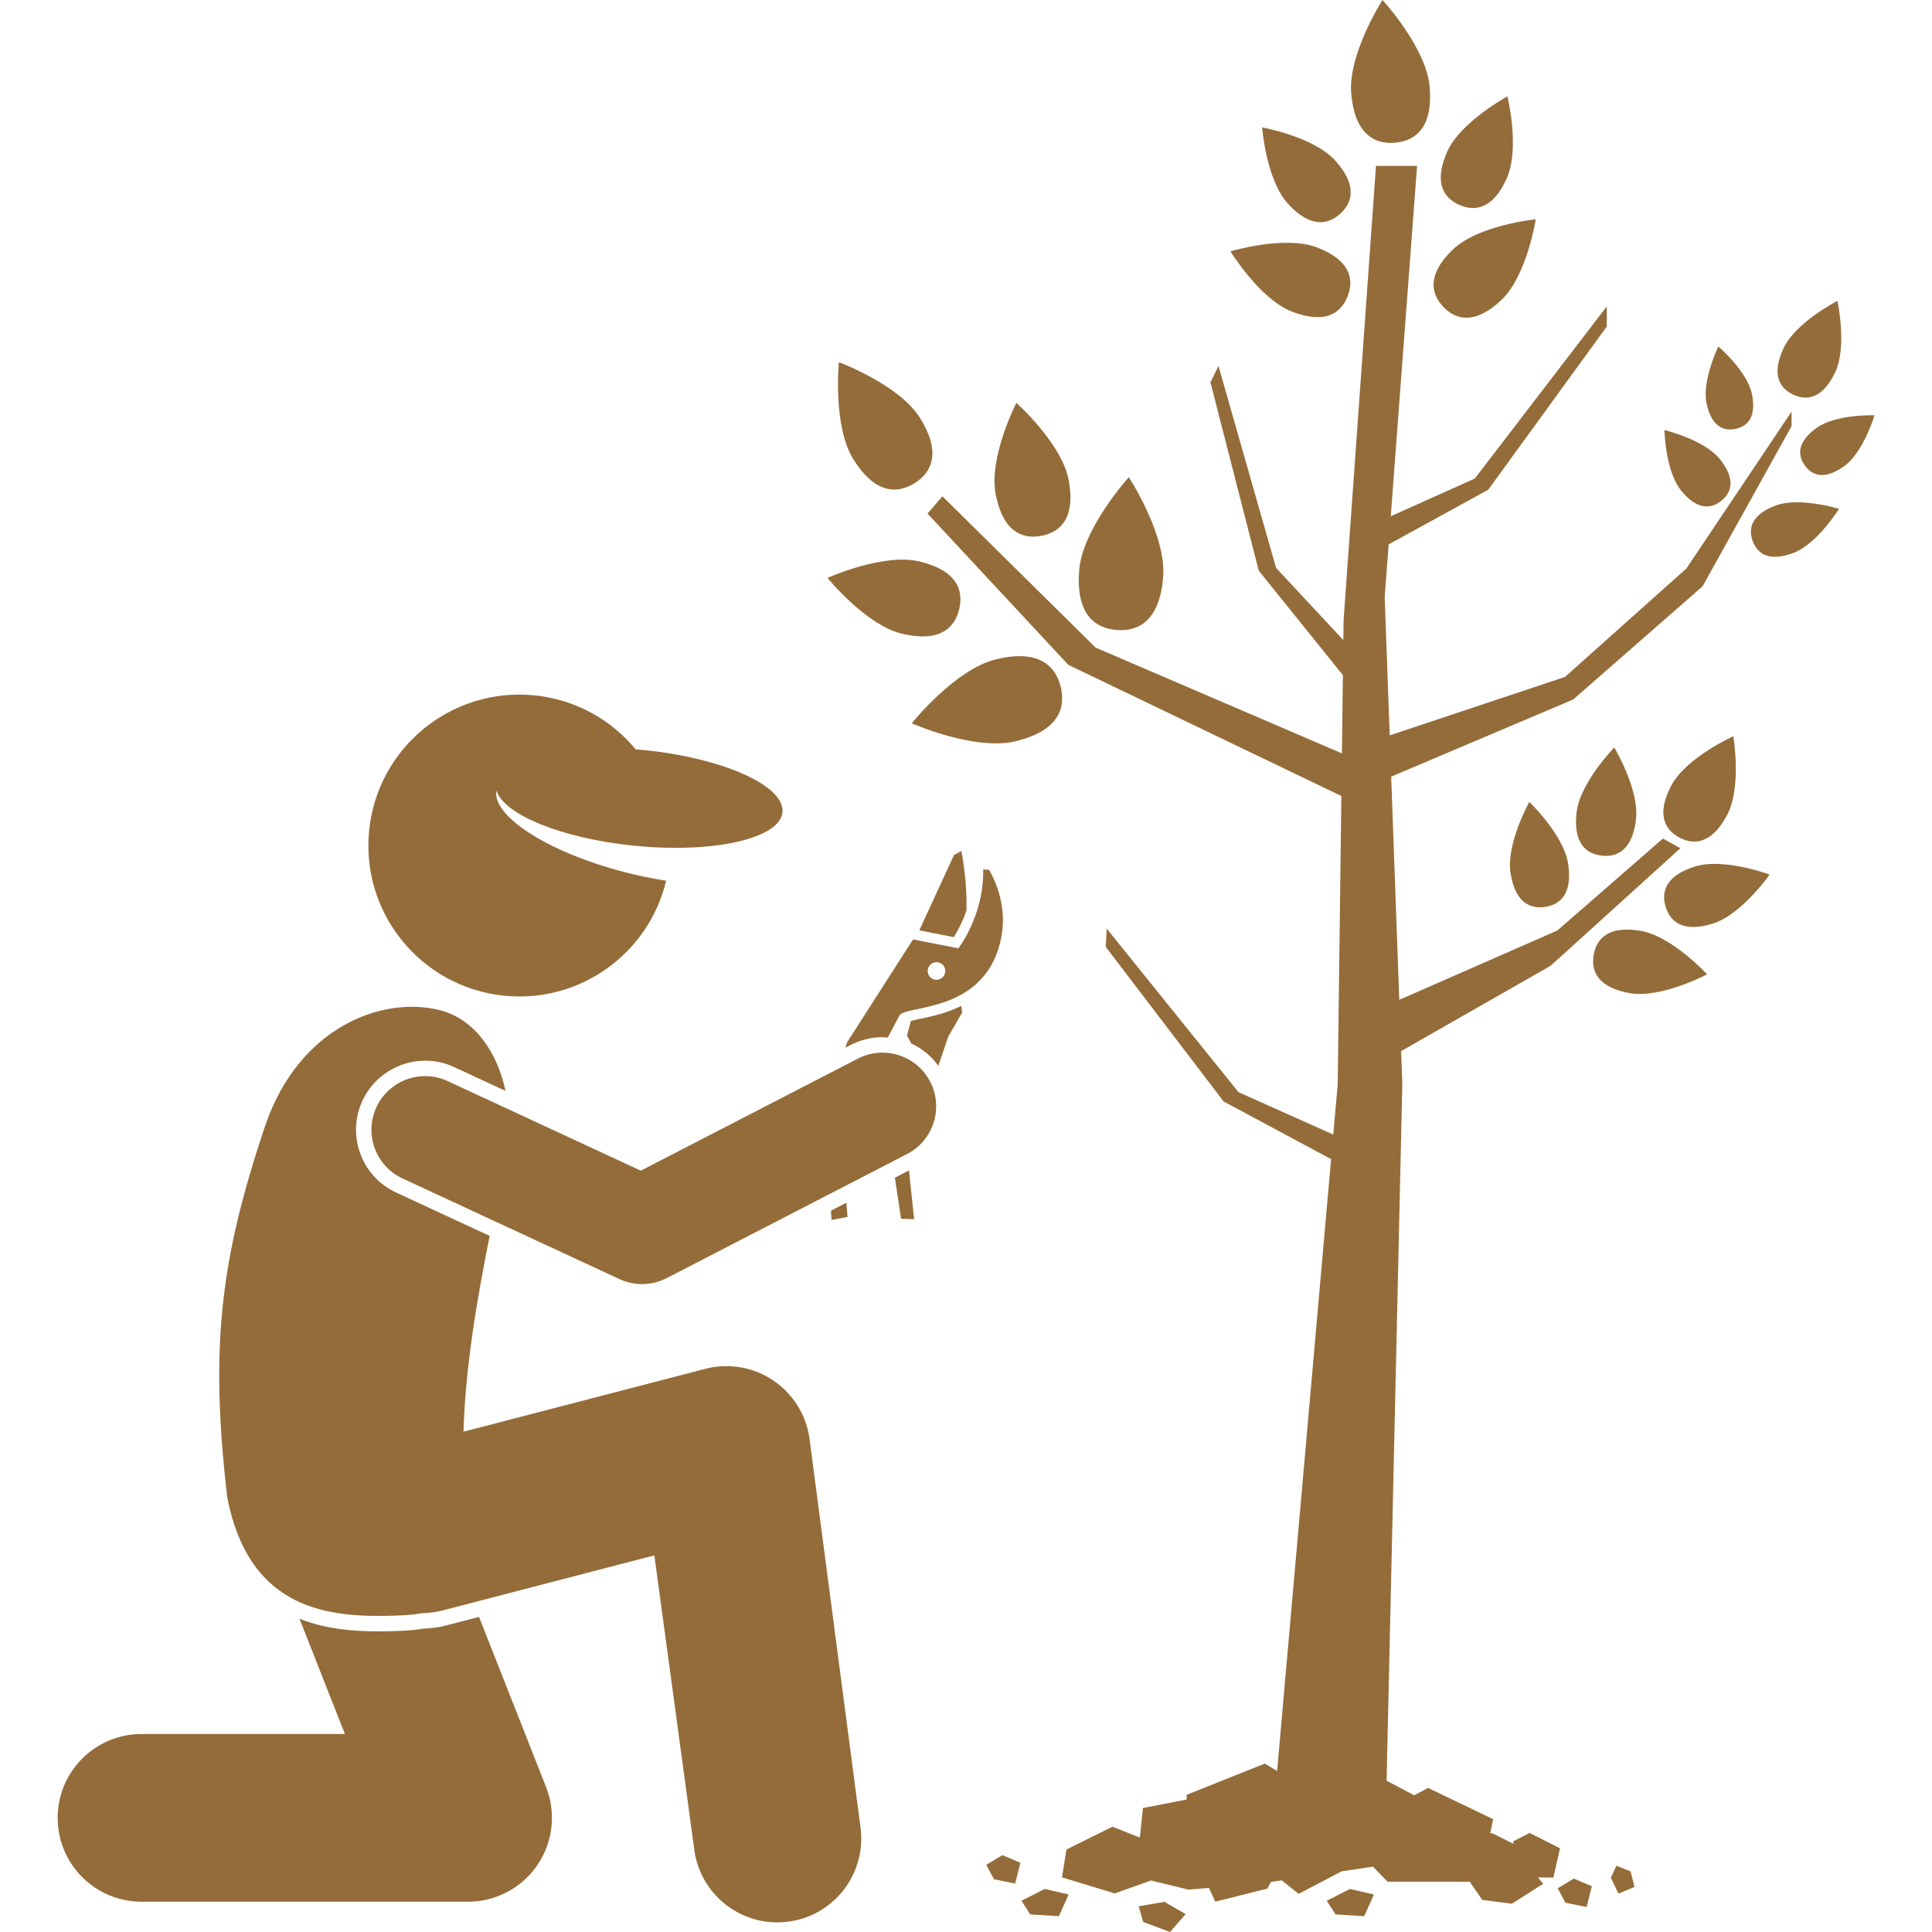
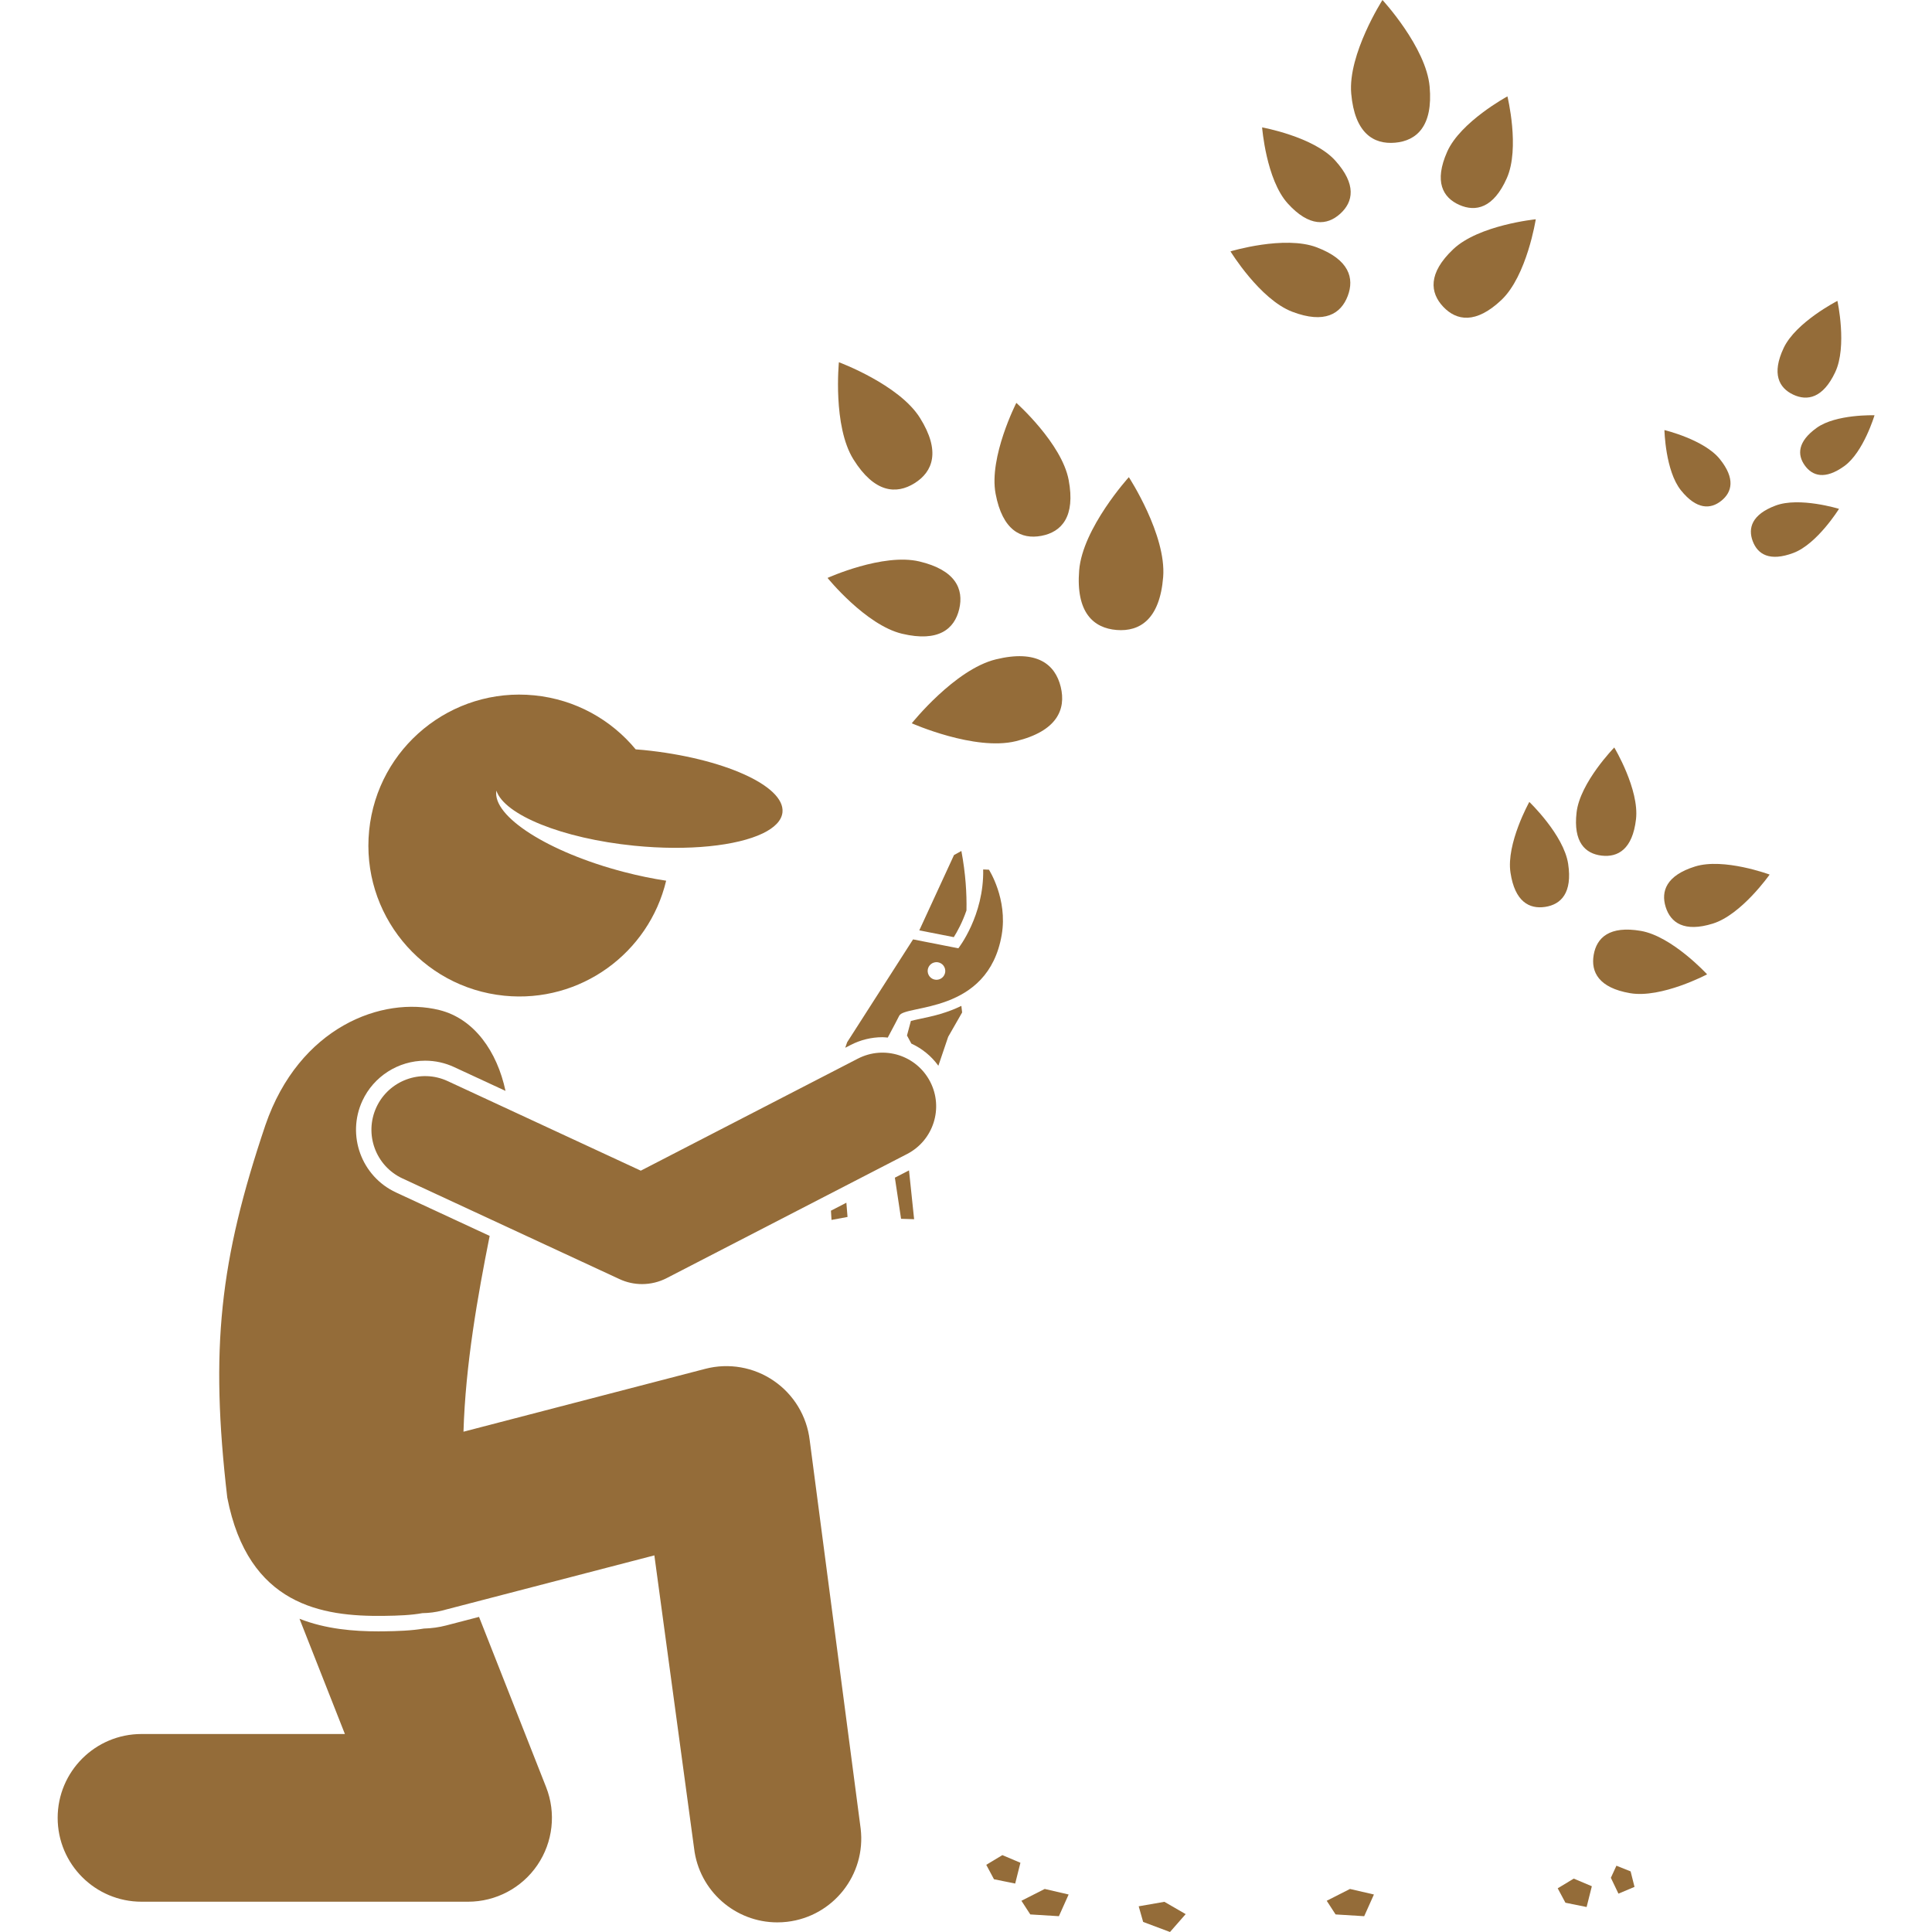
<svg xmlns="http://www.w3.org/2000/svg" width="512" viewBox="0 0 384 384" height="512" preserveAspectRatio="xMidYMid meet">
  <defs>
    <clipPath id="7e6ce9efe5">
      <path d="M 357 82 L 372.781 82 L 372.781 95 L 357 95 Z M 357 82 " clip-rule="nonzero" />
    </clipPath>
    <clipPath id="673c69af04">
      <path d="M 11.281 321 L 110 321 L 110 378 L 11.281 378 Z M 11.281 321 " clip-rule="nonzero" />
    </clipPath>
  </defs>
  <path fill="#946c39" d="M 277.281 28.363 C 281.582 27.984 284.844 25.062 284.152 17.23 C 283.465 9.402 274.777 0 274.777 0 C 274.777 0 267.879 10.777 268.566 18.605 C 269.254 26.438 272.98 28.742 277.281 28.363 Z M 277.281 28.363 " fill-opacity="1" fill-rule="nonzero" />
  <path fill="#946c39" d="M 182.715 111.59 C 175.492 109.879 164.48 114.867 164.48 114.867 C 164.48 114.867 172.086 124.258 179.312 125.965 C 186.539 127.676 189.711 125.027 190.652 121.059 C 191.59 117.086 189.941 113.297 182.715 111.59 Z M 182.715 111.59 " fill-opacity="1" fill-rule="nonzero" />
  <path fill="#946c39" d="M 202.004 80.074 C 202.004 80.074 196.512 90.84 197.883 98.137 C 199.258 105.438 202.969 107.258 206.977 106.504 C 210.988 105.75 213.781 102.703 212.406 95.406 C 211.035 88.109 202.004 80.074 202.004 80.074 Z M 202.004 80.074 " fill-opacity="1" fill-rule="nonzero" />
  <path fill="#946c39" d="M 181.223 143.758 C 181.223 143.758 193.738 149.316 201.914 147.316 C 210.09 145.32 211.922 141.012 210.828 136.52 C 209.727 132.031 206.109 129.055 197.934 131.055 C 189.762 133.051 181.223 143.758 181.223 143.758 Z M 181.223 143.758 " fill-opacity="1" fill-rule="nonzero" />
  <path fill="#946c39" d="M 214.492 113.363 C 213.824 121.754 217.34 124.844 221.945 125.215 C 226.559 125.582 230.516 123.082 231.188 114.695 C 231.855 106.309 224.367 94.84 224.367 94.84 C 224.367 94.84 215.164 104.977 214.492 113.363 Z M 214.492 113.363 " fill-opacity="1" fill-rule="nonzero" />
  <path fill="#946c39" d="M 182.848 83.055 C 178.695 76.418 166.738 71.996 166.738 71.996 C 166.738 71.996 165.48 84.676 169.633 91.316 C 173.785 97.957 178.129 98.32 181.777 96.039 C 185.426 93.758 187 89.691 182.848 83.055 Z M 182.848 83.055 " fill-opacity="1" fill-rule="nonzero" />
  <path fill="#946c39" d="M 266.375 42.488 C 268.98 40.133 269.66 36.645 265.379 31.902 C 261.094 27.164 250.855 25.32 250.855 25.32 C 250.855 25.32 251.656 35.688 255.941 40.43 C 260.227 45.168 263.77 44.84 266.375 42.488 Z M 266.375 42.488 " fill-opacity="1" fill-rule="nonzero" />
  <path fill="#946c39" d="M 290.043 40.723 C 293.316 42.176 296.852 41.363 299.492 35.41 C 302.137 29.457 299.613 19.156 299.613 19.156 C 299.613 19.156 290.285 24.199 287.641 30.152 C 284.996 36.109 286.77 39.27 290.043 40.723 Z M 290.043 40.723 " fill-opacity="1" fill-rule="nonzero" />
  <path fill="#946c39" d="M 256.852 61.965 C 263.289 64.418 266.523 62.367 267.871 58.832 C 269.219 55.293 268.16 51.613 261.727 49.164 C 255.293 46.715 244.566 49.961 244.566 49.961 C 244.566 49.961 250.418 59.516 256.852 61.965 Z M 256.852 61.965 " fill-opacity="1" fill-rule="nonzero" />
  <path fill="#946c39" d="M 298.414 59.625 C 303.492 54.82 305.246 43.582 305.246 43.582 C 305.246 43.582 293.93 44.719 288.852 49.523 C 283.773 54.328 284.223 58.188 286.859 60.98 C 289.504 63.77 293.336 64.426 298.414 59.625 Z M 298.414 59.625 " fill-opacity="1" fill-rule="nonzero" />
  <path fill="#946c39" d="M 331.066 180.27 C 332.047 183.398 334.742 185.348 340.445 183.57 C 346.148 181.789 351.727 173.828 351.727 173.828 C 351.727 173.828 342.609 170.441 336.906 172.223 C 331.203 174 330.09 177.133 331.066 180.27 Z M 331.066 180.27 " fill-opacity="1" fill-rule="nonzero" />
  <path fill="#946c39" d="M 318.34 170.062 C 321.602 170.441 324.477 168.77 325.168 162.836 C 325.855 156.902 320.848 148.57 320.848 148.57 C 320.848 148.57 314.051 155.527 313.359 161.461 C 312.664 167.395 315.078 169.68 318.34 170.062 Z M 318.34 170.062 " fill-opacity="1" fill-rule="nonzero" />
  <path fill="#946c39" d="M 316.758 189.789 C 316.172 193.207 317.77 196.336 323.996 197.402 C 330.223 198.469 339.301 193.656 339.301 193.656 C 339.301 193.656 332.344 186.086 326.121 185.02 C 319.898 183.953 317.344 186.367 316.758 189.789 Z M 316.758 189.789 " fill-opacity="1" fill-rule="nonzero" />
  <path fill="#946c39" d="M 303.965 159.391 C 303.965 159.391 299.348 167.672 300.219 173.434 C 301.086 179.195 303.941 180.73 307.109 180.254 C 310.273 179.777 312.551 177.469 311.684 171.707 C 310.816 165.945 303.965 159.391 303.965 159.391 Z M 303.965 159.391 " fill-opacity="1" fill-rule="nonzero" />
-   <path fill="#946c39" d="M 343.273 161.996 C 346.23 156.434 344.512 146.328 344.512 146.328 C 344.512 146.328 335.16 150.547 332.203 156.109 C 329.246 161.672 330.734 164.844 333.793 166.473 C 336.848 168.098 340.316 167.559 343.273 161.996 Z M 343.273 161.996 " fill-opacity="1" fill-rule="nonzero" />
-   <path fill="#946c39" d="M 251.902 375.379 L 252.605 374.051 L 254.758 373.73 L 258.117 376.418 L 266.652 371.945 L 272.887 371.012 L 275.801 374.004 L 292.285 374.004 L 292.211 374.145 L 294.625 377.625 L 300.48 378.383 L 306.727 374.418 L 305.656 373.145 L 308.738 373.199 L 310.062 367.355 L 304.004 364.312 L 300.793 365.965 L 300.785 366.465 L 296.492 364.312 L 296.172 364.48 L 296.773 361.574 L 283.828 355.363 L 281.094 356.832 L 275.594 353.93 L 278.719 215.48 L 278.48 208.922 L 308.207 191.949 L 333.984 168.594 L 330.52 166.664 L 309.539 184.941 L 278.113 198.727 L 276.508 154.359 L 312.676 139.035 L 338.402 116.531 L 356.086 84.699 L 356.086 81.809 L 335.184 112.992 L 311.066 134.535 L 276.215 146.152 L 275.219 118.641 L 276.004 108.203 L 295.801 97.332 L 319.363 64.891 L 319.363 60.891 L 293.133 95.109 L 276.422 102.613 L 281.656 32.969 L 273.488 32.969 L 267.047 123.309 L 267 127.227 L 253.629 112.871 L 242.184 72.742 L 240.586 75.988 L 250.184 113.422 L 266.91 134.184 L 266.715 149.742 L 217.754 128.711 L 187.309 98.641 L 184.352 102.078 L 212.336 132.145 L 266.605 158.211 L 265.883 215.48 L 264.996 225.504 L 246.156 217.074 L 219.977 184.578 L 219.77 188.191 L 243.199 218.922 L 264.566 230.387 L 253.836 351.996 L 251.387 350.527 L 235.848 356.738 L 235.848 357.672 L 227.172 359.355 L 226.551 365.234 L 221.105 363.07 L 211.965 367.609 L 211.078 373.141 L 221.566 376.324 L 228.766 373.762 L 236.184 375.57 L 240.293 375.238 L 241.547 377.969 Z M 251.902 375.379 " fill-opacity="1" fill-rule="nonzero" />
  <path fill="#946c39" d="M 356.402 78.43 C 359.227 79.762 362.332 79.129 364.758 73.984 C 367.188 68.848 365.199 59.805 365.199 59.805 C 365.199 59.805 356.957 64.012 354.523 69.152 C 352.094 74.293 353.578 77.094 356.402 78.43 Z M 356.402 78.43 " fill-opacity="1" fill-rule="nonzero" />
-   <path fill="#946c39" d="M 344.949 85.242 C 347.438 84.723 349.137 82.793 348.195 78.27 C 347.25 73.746 341.531 68.859 341.531 68.859 C 341.531 68.859 338.246 75.625 339.188 80.148 C 340.133 84.672 342.465 85.762 344.949 85.242 Z M 344.949 85.242 " fill-opacity="1" fill-rule="nonzero" />
  <g clip-path="url(#7e6ce9efe5)">
    <path fill="#946c39" d="M 358.719 92.512 C 360.23 94.613 362.734 95.398 366.562 92.645 C 370.387 89.895 372.574 82.539 372.574 82.539 C 372.574 82.539 364.91 82.281 361.082 85.035 C 357.254 87.785 357.207 90.41 358.719 92.512 Z M 358.719 92.512 " fill-opacity="1" fill-rule="nonzero" />
  </g>
  <path fill="#946c39" d="M 342.133 99.527 C 344.262 97.812 344.949 95.125 341.828 91.246 C 338.707 87.367 330.82 85.48 330.82 85.48 C 330.82 85.48 330.984 93.582 334.105 97.461 C 337.23 101.34 340 101.242 342.133 99.527 Z M 342.133 99.527 " fill-opacity="1" fill-rule="nonzero" />
  <path fill="#946c39" d="M 356.449 109.902 C 361.184 108.129 365.516 101.137 365.516 101.137 C 365.516 101.137 357.652 98.711 352.918 100.484 C 348.184 102.258 347.395 104.957 348.367 107.559 C 349.344 110.16 351.715 111.676 356.449 109.902 Z M 356.449 109.902 " fill-opacity="1" fill-rule="nonzero" />
  <path fill="#946c39" d="M 235.66 380.445 L 231.434 378 L 226.324 378.891 L 227.211 382 L 232.547 384 Z M 235.66 380.445 " fill-opacity="1" fill-rule="nonzero" />
  <path fill="#946c39" d="M 212.398 376.547 L 207.645 375.445 L 203.016 377.793 L 204.777 380.508 L 210.465 380.859 Z M 212.398 376.547 " fill-opacity="1" fill-rule="nonzero" />
  <path fill="#946c39" d="M 316.391 374.906 L 312.797 373.387 L 309.605 375.316 L 311.141 378.18 L 315.352 379.035 Z M 316.391 374.906 " fill-opacity="1" fill-rule="nonzero" />
  <path fill="#946c39" d="M 196.027 370.648 L 197.562 373.516 L 201.777 374.371 L 202.816 370.238 L 199.223 368.719 Z M 196.027 370.648 " fill-opacity="1" fill-rule="nonzero" />
  <path fill="#946c39" d="M 320.172 373.227 L 321.68 376.379 L 324.871 375.031 L 324.098 371.953 L 321.277 370.824 Z M 320.172 373.227 " fill-opacity="1" fill-rule="nonzero" />
  <path fill="#946c39" d="M 265.457 380.508 L 271.145 380.859 L 273.078 376.547 L 268.32 375.445 L 263.695 377.793 Z M 265.457 380.508 " fill-opacity="1" fill-rule="nonzero" />
  <g clip-path="url(#673c69af04)">
    <path fill="#946c39" d="M 84.25 323.688 C 81.805 324.109 78.996 324.203 76.32 324.238 C 75.941 324.242 75.562 324.246 75.18 324.246 C 70.332 324.246 64.75 323.805 59.527 321.742 L 68.551 344.648 L 28.133 344.648 C 18.926 344.648 11.461 352.109 11.461 361.312 C 11.461 370.516 18.926 377.98 28.133 377.98 L 93.031 377.98 C 98.551 377.98 103.707 375.254 106.812 370.695 C 109.914 366.133 110.562 360.336 108.543 355.203 L 95.211 321.371 L 88.664 323.074 C 87.262 323.441 85.777 323.645 84.25 323.688 Z M 84.25 323.688 " fill-opacity="1" fill-rule="nonzero" />
  </g>
  <path fill="#946c39" d="M 72.035 218.777 C 74.277 213.941 79.172 210.82 84.504 210.82 C 86.508 210.82 88.453 211.25 90.277 212.098 L 100.473 216.824 C 98.809 209 94.254 202.48 87.352 200.762 C 75.969 197.922 59.465 204.105 52.75 223.625 C 43.676 250.527 41.723 268.031 45.172 297.652 C 49.344 319.121 64.062 321.324 76.281 321.168 C 79.23 321.133 81.785 321.023 83.949 320.625 C 85.254 320.605 86.574 320.449 87.895 320.105 L 130.059 309.141 L 137.957 367.371 C 138.953 375.848 146.156 382.086 154.488 382.086 C 155.141 382.086 155.797 382.051 156.461 381.973 C 165.605 380.895 172.145 372.609 171.066 363.469 L 160.934 286.246 C 160.367 281.461 157.762 277.156 153.781 274.438 C 149.805 271.719 144.848 270.852 140.18 272.066 L 92.121 284.562 C 92.516 271.234 94.945 257.59 97.324 245.645 L 78.715 237.012 C 71.844 233.828 68.848 225.645 72.035 218.777 Z M 72.035 218.777 " fill-opacity="1" fill-rule="nonzero" />
  <path fill="#946c39" d="M 155.523 161.445 C 156.047 156.195 143.703 150.656 127.945 149.074 C 127.406 149.02 126.879 148.984 126.348 148.941 C 121.488 143.066 114.41 139.031 106.223 138.207 C 89.734 136.555 75.027 148.578 73.371 165.062 C 71.715 181.551 83.742 196.254 100.23 197.906 C 115.355 199.426 128.973 189.434 132.402 175.047 C 129.723 174.641 126.91 174.066 124.035 173.316 C 108.988 169.406 97.805 162.238 98.66 157.145 C 100.223 161.938 111.699 166.652 126.039 168.09 C 136.859 169.176 146.473 168.113 151.605 165.641 C 153.945 164.512 155.355 163.094 155.523 161.445 Z M 155.523 161.445 " fill-opacity="1" fill-rule="nonzero" />
  <path fill="#946c39" d="M 192.094 180.953 C 192.164 177.617 191.926 173.645 191.082 169.137 L 189.617 169.945 L 182.715 184.918 L 189.574 186.266 C 190.234 185.219 191.266 183.367 192.094 180.953 Z M 192.094 180.953 " fill-opacity="1" fill-rule="nonzero" />
  <path fill="#946c39" d="M 182.793 202.52 C 182.109 202.664 181.535 202.793 181.047 202.922 L 180.27 205.812 L 181.137 207.422 C 183.258 208.395 185.113 209.898 186.508 211.828 L 188.457 206.078 L 191.23 201.234 L 191.078 199.926 C 189.809 200.547 188.426 201.082 186.918 201.527 C 185.406 201.969 183.957 202.273 182.793 202.52 Z M 182.793 202.52 " fill-opacity="1" fill-rule="nonzero" />
  <path fill="#946c39" d="M 179.094 242.246 L 181.688 242.328 L 180.672 232.621 L 177.863 234.074 Z M 179.094 242.246 " fill-opacity="1" fill-rule="nonzero" />
  <path fill="#946c39" d="M 175.395 206.152 C 175.75 206.152 176.098 206.199 176.449 206.227 C 177.59 204.086 178.453 202.449 178.73 201.883 C 179.855 199.602 196.395 201.695 199.102 185.785 C 200.312 178.664 196.559 172.859 196.559 172.859 L 195.414 172.812 C 195.602 181.98 190.48 188.48 190.48 188.48 L 181.477 186.711 L 168.379 207.152 L 168 208.25 L 169.098 207.684 C 171.043 206.684 173.219 206.152 175.395 206.152 Z M 185.637 191.309 C 186.566 191.035 187.539 191.566 187.812 192.496 C 188.082 193.422 187.555 194.395 186.625 194.668 C 185.699 194.941 184.727 194.41 184.453 193.48 C 184.18 192.555 184.711 191.582 185.637 191.309 Z M 185.637 191.309 " fill-opacity="1" fill-rule="nonzero" />
  <path fill="#946c39" d="M 165.27 242.469 L 168.453 241.879 L 168.223 239.051 L 165.156 240.633 Z M 165.27 242.469 " fill-opacity="1" fill-rule="nonzero" />
  <path fill="#946c39" d="M 184.879 214.996 C 182.176 209.762 175.746 207.707 170.504 210.414 L 127.363 232.68 L 88.984 214.879 C 83.645 212.398 77.297 214.723 74.816 220.066 C 72.34 225.41 74.66 231.754 80.004 234.23 L 123.125 254.23 C 124.551 254.895 126.082 255.223 127.613 255.223 C 129.297 255.223 130.977 254.824 132.508 254.035 L 180.293 229.367 C 185.527 226.664 187.582 220.23 184.879 214.996 Z M 184.879 214.996 " fill-opacity="1" fill-rule="nonzero" />
</svg>